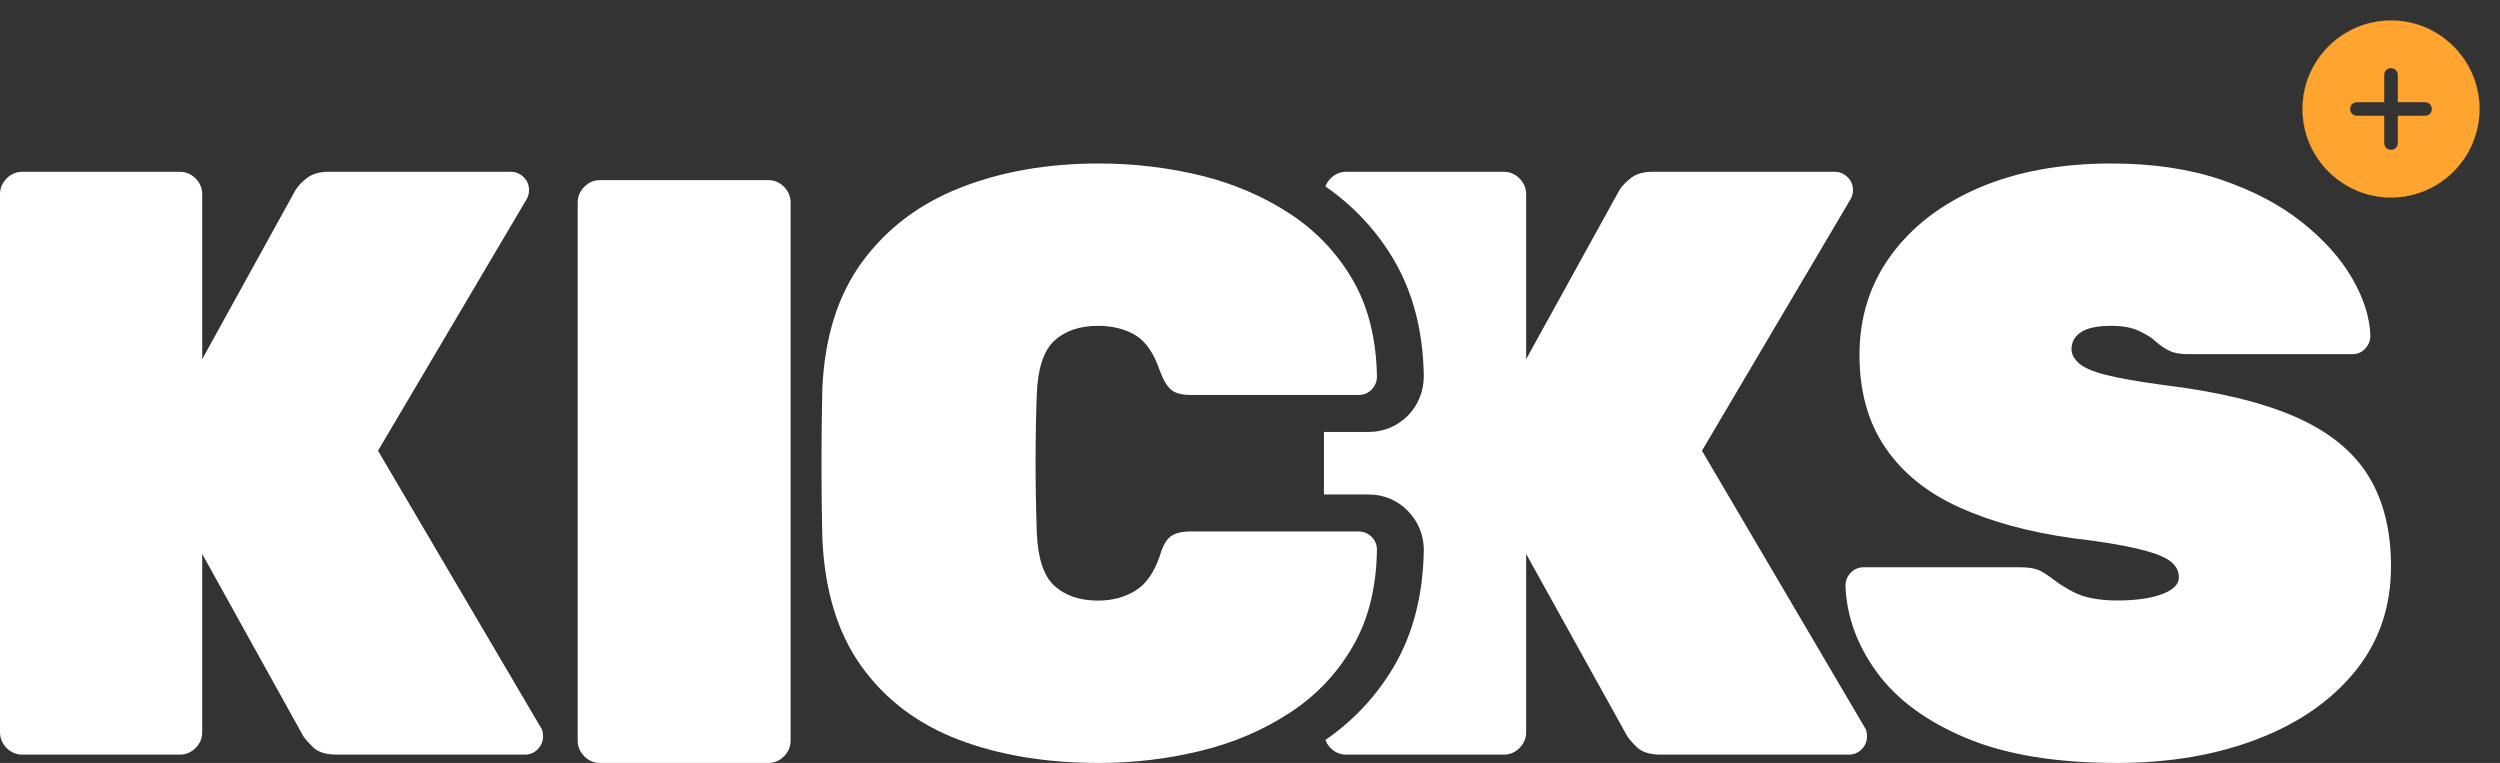
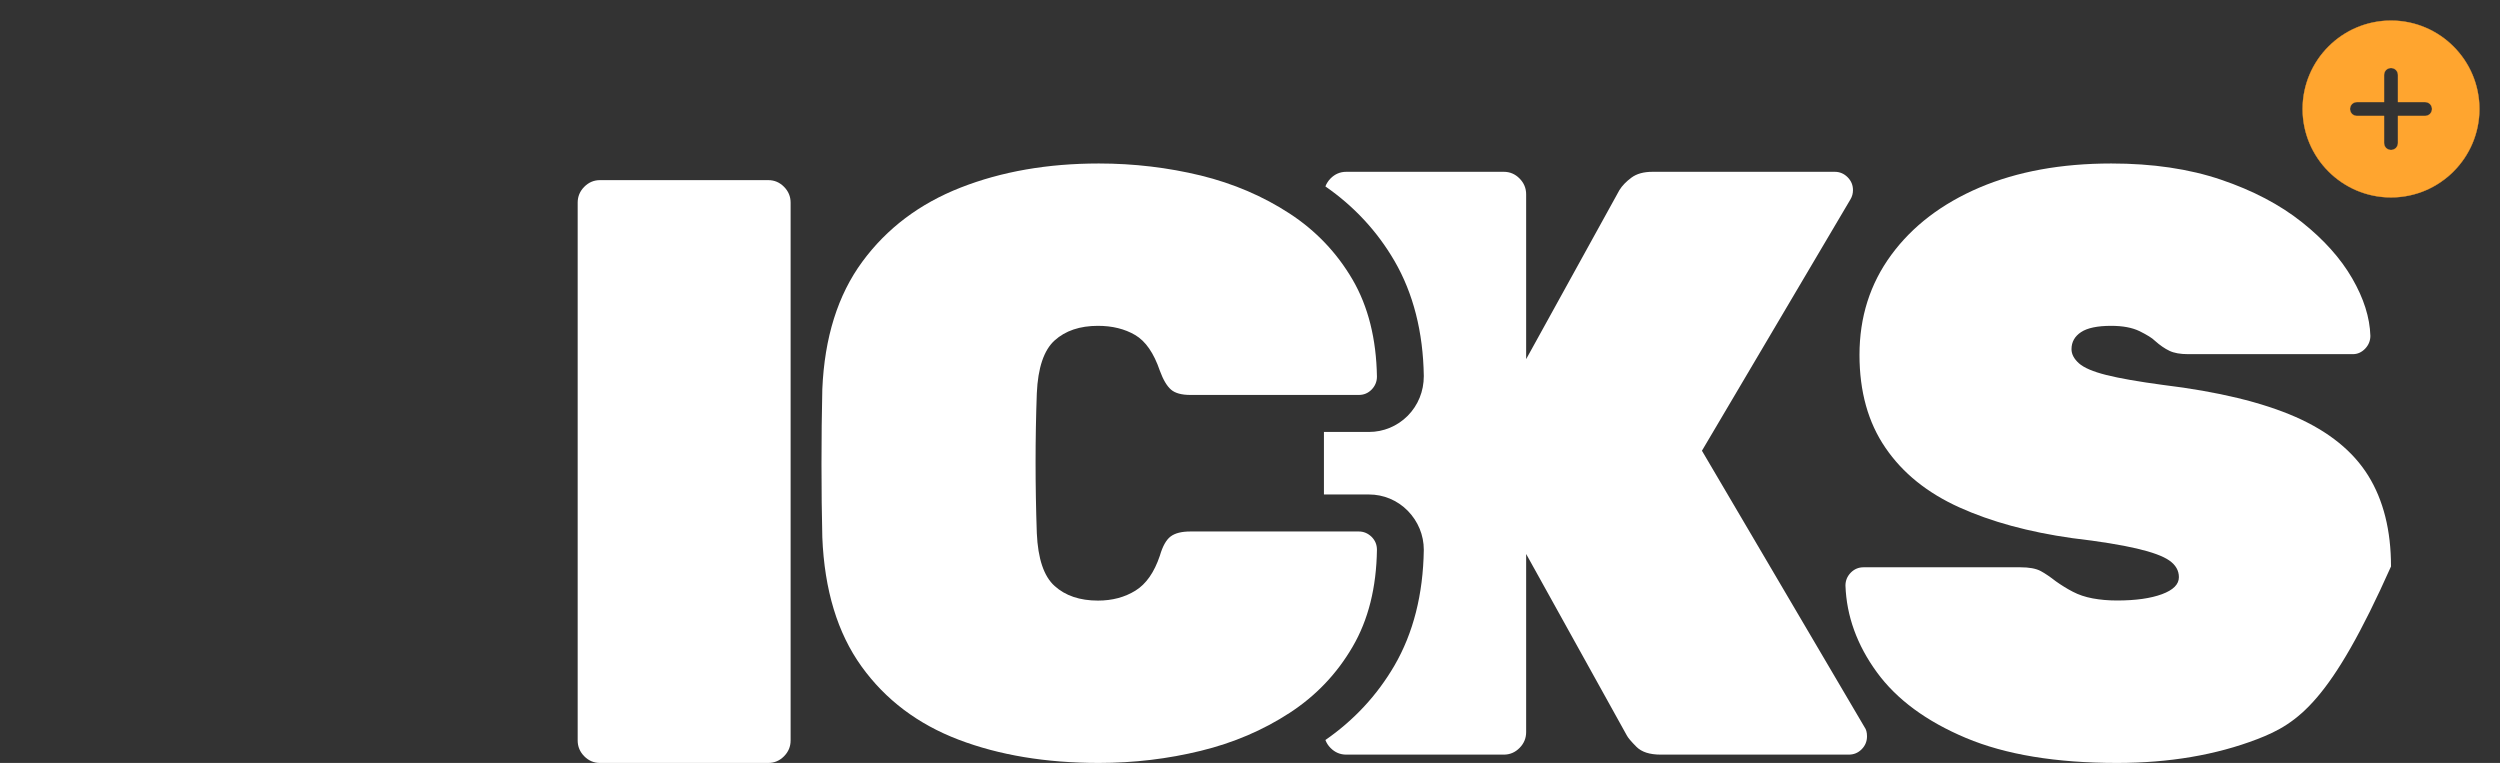
<svg xmlns="http://www.w3.org/2000/svg" width="367" height="112" viewBox="0 0 367 112" fill="none">
  <rect x="0" y="0" width="367" height="112" fill="#333333" stroke="none" />
  <g clip-path="url(#clip0_83_553)">
    <path d="M88.074 112C87.186 112 86.418 111.674 85.772 111.022C85.126 110.37 84.803 109.596 84.803 108.7V29.744C84.803 28.848 85.126 28.074 85.772 27.422C86.418 26.77 87.186 26.444 88.074 26.444H112.791C113.679 26.444 114.446 26.77 115.093 27.422C115.739 28.074 116.062 28.848 116.062 29.744V108.7C116.062 109.596 115.739 110.37 115.093 111.022C114.446 111.674 113.679 112 112.791 112H88.074Z" fill="white" />
-     <path d="M3.271 110.778C2.383 110.778 1.615 110.452 0.969 109.8C0.323 109.148 0 108.374 0 107.478V28.522C0 27.626 0.323 26.852 0.969 26.2C1.615 25.548 2.383 25.222 3.271 25.222H26.413C27.301 25.222 28.069 25.548 28.715 26.2C29.361 26.852 29.684 27.626 29.684 28.522V52.722L43.375 27.911C43.779 27.259 44.358 26.648 45.139 26.078C45.906 25.507 46.929 25.222 48.222 25.222H74.998C75.725 25.222 76.344 25.494 76.883 26.01C77.408 26.54 77.663 27.164 77.663 27.911C77.663 28.4 77.542 28.848 77.3 29.256L55.491 66.167L79.36 106.744C79.602 107.07 79.723 107.518 79.723 108.089C79.723 108.822 79.454 109.46 78.942 109.99C78.417 110.52 77.798 110.778 77.058 110.778H49.433C47.818 110.778 46.62 110.397 45.866 109.61C45.098 108.836 44.627 108.293 44.466 107.967L29.684 81.322V107.478C29.684 108.374 29.361 109.148 28.715 109.8C28.069 110.452 27.301 110.778 26.413 110.778H3.271Z" fill="white" />
    <path d="M161.304 112C153.55 112 146.684 110.859 140.707 108.578C134.73 106.296 129.978 102.711 126.464 97.822C122.951 92.933 121.026 86.618 120.716 78.878C120.635 75.537 120.595 71.952 120.595 68.122C120.595 64.293 120.635 60.626 120.716 57.122C121.039 49.544 122.991 43.311 126.585 38.422C130.18 33.533 134.986 29.907 141.003 27.544C147.021 25.181 153.793 24 161.304 24C166.474 24 171.455 24.598 176.274 25.765C181.08 26.947 185.415 28.807 189.292 31.333C193.169 33.859 196.252 37.105 198.554 41.043C200.856 44.995 202.041 49.748 202.135 55.289C202.135 56.022 201.866 56.66 201.354 57.19C200.829 57.72 200.21 57.978 199.47 57.978H174.753C173.461 57.978 172.505 57.72 171.899 57.19C171.293 56.66 170.755 55.751 170.27 54.433C169.382 51.826 168.17 50.074 166.635 49.178C165.101 48.282 163.283 47.833 161.183 47.833C158.518 47.833 156.391 48.553 154.816 49.979C153.241 51.405 152.366 53.999 152.204 57.733C151.962 64.415 151.962 71.259 152.204 78.267C152.366 82.015 153.241 84.609 154.816 86.021C156.391 87.447 158.518 88.167 161.183 88.167C163.283 88.167 165.114 87.678 166.689 86.7C168.264 85.722 169.449 84.011 170.27 81.567C170.674 80.181 171.199 79.244 171.845 78.756C172.492 78.267 173.461 78.022 174.753 78.022H199.47C200.197 78.022 200.816 78.294 201.354 78.81C201.88 79.34 202.135 79.964 202.135 80.711C202.055 86.252 200.87 91.005 198.554 94.957C196.252 98.909 193.169 102.154 189.292 104.667C185.415 107.193 181.067 109.053 176.274 110.221C171.455 111.402 166.474 112 161.304 112Z" fill="white" />
    <path d="M273.713 106.744L249.845 66.167L271.653 29.256C271.896 28.848 272.017 28.4 272.017 27.911C272.017 27.178 271.761 26.553 271.236 26.023C270.711 25.494 270.078 25.222 269.351 25.222H242.575C241.283 25.222 240.26 25.507 239.492 26.078C238.725 26.648 238.133 27.259 237.729 27.911L225.613 49.87L224.038 52.722V28.522C224.038 27.626 223.715 26.852 223.068 26.2C222.422 25.548 221.655 25.222 220.766 25.222H197.625C196.736 25.222 195.969 25.548 195.323 26.2C195.242 26.295 195.161 26.377 195.08 26.472C195 26.567 194.932 26.662 194.879 26.757C194.811 26.852 194.757 26.96 194.704 27.055C194.65 27.164 194.609 27.259 194.569 27.368C198.742 30.26 202.162 33.927 204.706 38.3C207.466 43.053 208.92 48.743 209.014 55.207C209.014 57.448 208.179 59.485 206.658 61.033C205.123 62.568 203.104 63.41 200.963 63.41H194.354V72.59H200.963C203.104 72.59 205.123 73.432 206.645 74.967C208.179 76.528 209.014 78.565 209.014 80.711C208.92 87.257 207.466 92.947 204.706 97.7C202.162 102.073 198.742 105.739 194.569 108.632C194.609 108.741 194.65 108.849 194.704 108.944C194.811 109.148 194.932 109.352 195.08 109.528C195.161 109.623 195.242 109.705 195.323 109.8C195.969 110.452 196.736 110.778 197.625 110.778H220.766C221.655 110.778 222.422 110.452 223.068 109.8C223.715 109.148 224.038 108.374 224.038 107.478V81.322L225.613 84.16L238.819 107.967C238.981 108.293 239.452 108.849 240.219 109.623C240.987 110.397 242.171 110.778 243.787 110.778H271.411C272.138 110.778 272.771 110.52 273.296 109.99C273.821 109.46 274.077 108.822 274.077 108.089C274.077 107.518 273.956 107.07 273.713 106.744Z" fill="white" />
-     <path d="M310.775 112C301.809 112 294.418 110.778 288.602 108.333C282.787 105.889 278.425 102.67 275.517 98.678C272.609 94.685 271.075 90.448 270.913 85.967C270.913 85.233 271.169 84.609 271.694 84.065C272.219 83.536 272.838 83.278 273.565 83.278H296.586C297.878 83.278 298.861 83.454 299.561 83.821C300.247 84.188 300.988 84.704 301.809 85.342C302.617 85.912 303.438 86.428 304.286 86.863C305.134 87.311 306.103 87.637 307.194 87.841C308.284 88.044 309.469 88.153 310.775 88.153C313.521 88.153 315.715 87.841 317.371 87.23C319.027 86.618 319.862 85.79 319.862 84.731C319.862 83.753 319.39 82.938 318.462 82.286C317.533 81.635 315.931 81.051 313.669 80.521C311.407 79.991 308.257 79.475 304.219 79C297.837 78.104 292.305 76.596 287.62 74.478C282.935 72.359 279.314 69.453 276.783 65.732C274.238 62.025 272.973 57.475 272.973 52.097C272.973 46.557 274.521 41.668 277.631 37.431C280.74 33.194 285.062 29.894 290.595 27.531C296.128 25.181 302.576 24 309.927 24C315.985 24 321.356 24.788 326.041 26.377C330.726 27.965 334.684 30.043 337.914 32.61C341.145 35.176 343.609 37.933 345.305 40.867C347.001 43.8 347.89 46.611 347.971 49.3C347.971 50.033 347.701 50.672 347.19 51.201C346.665 51.731 346.073 51.989 345.426 51.989H321.194C320.064 51.989 319.148 51.826 318.475 51.5C317.788 51.174 317.075 50.685 316.348 50.033C315.944 49.626 315.19 49.164 314.1 48.621C313.009 48.091 311.623 47.833 309.913 47.833C307.894 47.833 306.413 48.146 305.497 48.757C304.569 49.368 304.097 50.21 304.097 51.256C304.097 51.989 304.461 52.681 305.188 53.333C305.915 53.985 307.248 54.556 309.186 55.044C311.125 55.533 313.911 56.022 317.546 56.511C325.623 57.489 332.099 59.064 336.999 61.21C341.886 63.369 345.44 66.248 347.661 69.833C349.882 73.418 351 77.859 351 83.156C351 89.104 349.236 94.237 345.723 98.555C342.209 102.874 337.416 106.188 331.358 108.51C325.3 110.832 318.448 112 310.775 112Z" fill="white" />
+     <path d="M310.775 112C301.809 112 294.418 110.778 288.602 108.333C282.787 105.889 278.425 102.67 275.517 98.678C272.609 94.685 271.075 90.448 270.913 85.967C270.913 85.233 271.169 84.609 271.694 84.065C272.219 83.536 272.838 83.278 273.565 83.278H296.586C297.878 83.278 298.861 83.454 299.561 83.821C300.247 84.188 300.988 84.704 301.809 85.342C302.617 85.912 303.438 86.428 304.286 86.863C305.134 87.311 306.103 87.637 307.194 87.841C308.284 88.044 309.469 88.153 310.775 88.153C313.521 88.153 315.715 87.841 317.371 87.23C319.027 86.618 319.862 85.79 319.862 84.731C319.862 83.753 319.39 82.938 318.462 82.286C317.533 81.635 315.931 81.051 313.669 80.521C311.407 79.991 308.257 79.475 304.219 79C297.837 78.104 292.305 76.596 287.62 74.478C282.935 72.359 279.314 69.453 276.783 65.732C274.238 62.025 272.973 57.475 272.973 52.097C272.973 46.557 274.521 41.668 277.631 37.431C280.74 33.194 285.062 29.894 290.595 27.531C296.128 25.181 302.576 24 309.927 24C315.985 24 321.356 24.788 326.041 26.377C330.726 27.965 334.684 30.043 337.914 32.61C341.145 35.176 343.609 37.933 345.305 40.867C347.001 43.8 347.89 46.611 347.971 49.3C347.971 50.033 347.701 50.672 347.19 51.201C346.665 51.731 346.073 51.989 345.426 51.989H321.194C320.064 51.989 319.148 51.826 318.475 51.5C317.788 51.174 317.075 50.685 316.348 50.033C315.944 49.626 315.19 49.164 314.1 48.621C313.009 48.091 311.623 47.833 309.913 47.833C307.894 47.833 306.413 48.146 305.497 48.757C304.569 49.368 304.097 50.21 304.097 51.256C304.097 51.989 304.461 52.681 305.188 53.333C305.915 53.985 307.248 54.556 309.186 55.044C311.125 55.533 313.911 56.022 317.546 56.511C325.623 57.489 332.099 59.064 336.999 61.21C341.886 63.369 345.44 66.248 347.661 69.833C349.882 73.418 351 77.859 351 83.156C342.209 102.874 337.416 106.188 331.358 108.51C325.3 110.832 318.448 112 310.775 112Z" fill="white" />
  </g>
  <path d="M351 3.023C358.155 3.023 363.977 8.845 363.977 16C363.977 23.155 358.155 28.977 351 28.977C343.845 28.977 338.023 23.155 338.023 16C338.023 8.845 343.845 3.023 351 3.023ZM351 9.977C350.729 9.977 350.468 10.084 350.276 10.276C350.084 10.468 349.977 10.729 349.977 11V14.977H346C345.729 14.977 345.468 15.084 345.276 15.276C345.084 15.468 344.977 15.729 344.977 16C344.977 16.271 345.084 16.532 345.276 16.724C345.468 16.916 345.729 17.023 346 17.023H349.977V21C349.977 21.271 350.084 21.532 350.276 21.724C350.468 21.916 350.729 22.023 351 22.023C351.271 22.023 351.532 21.916 351.724 21.724C351.916 21.532 352.023 21.271 352.023 21V17.023H356C356.271 17.023 356.532 16.916 356.724 16.724C356.916 16.532 357.023 16.271 357.023 16C357.023 15.729 356.916 15.468 356.724 15.276C356.532 15.084 356.271 14.977 356 14.977H352.023V11C352.023 10.729 351.916 10.468 351.724 10.276C351.532 10.084 351.271 9.977 351 9.977Z" fill="#FFA52F" stroke="#FFA52F" stroke-width="0.047" />
  <defs>
    <clipPath id="clip0_83_553">
      <rect width="351" height="88" fill="white" transform="translate(0 24)" />
    </clipPath>
  </defs>
</svg>